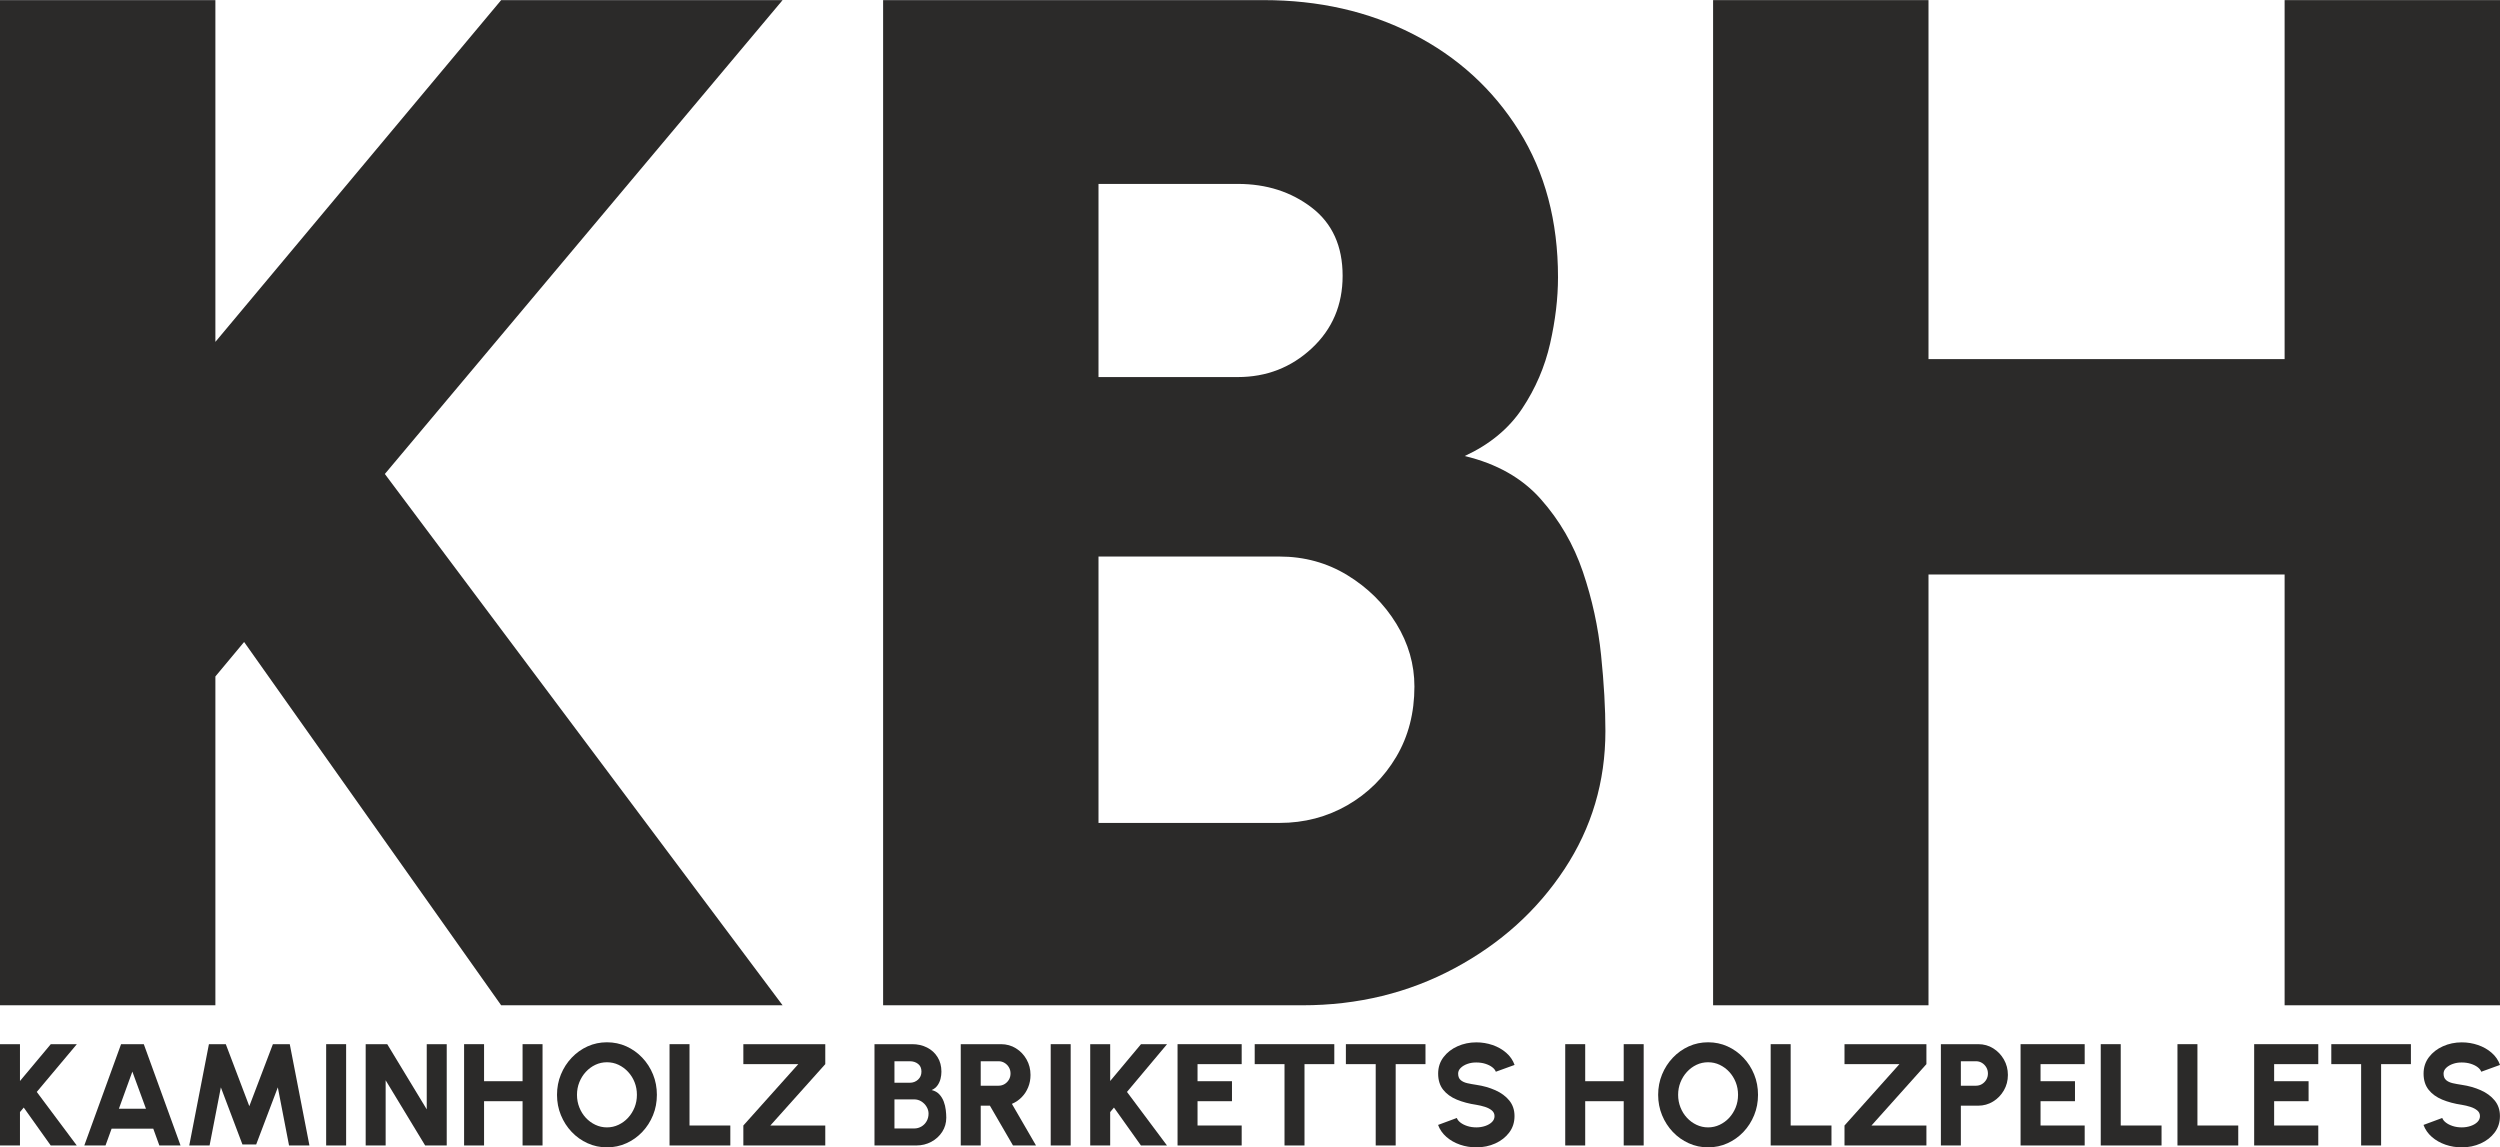
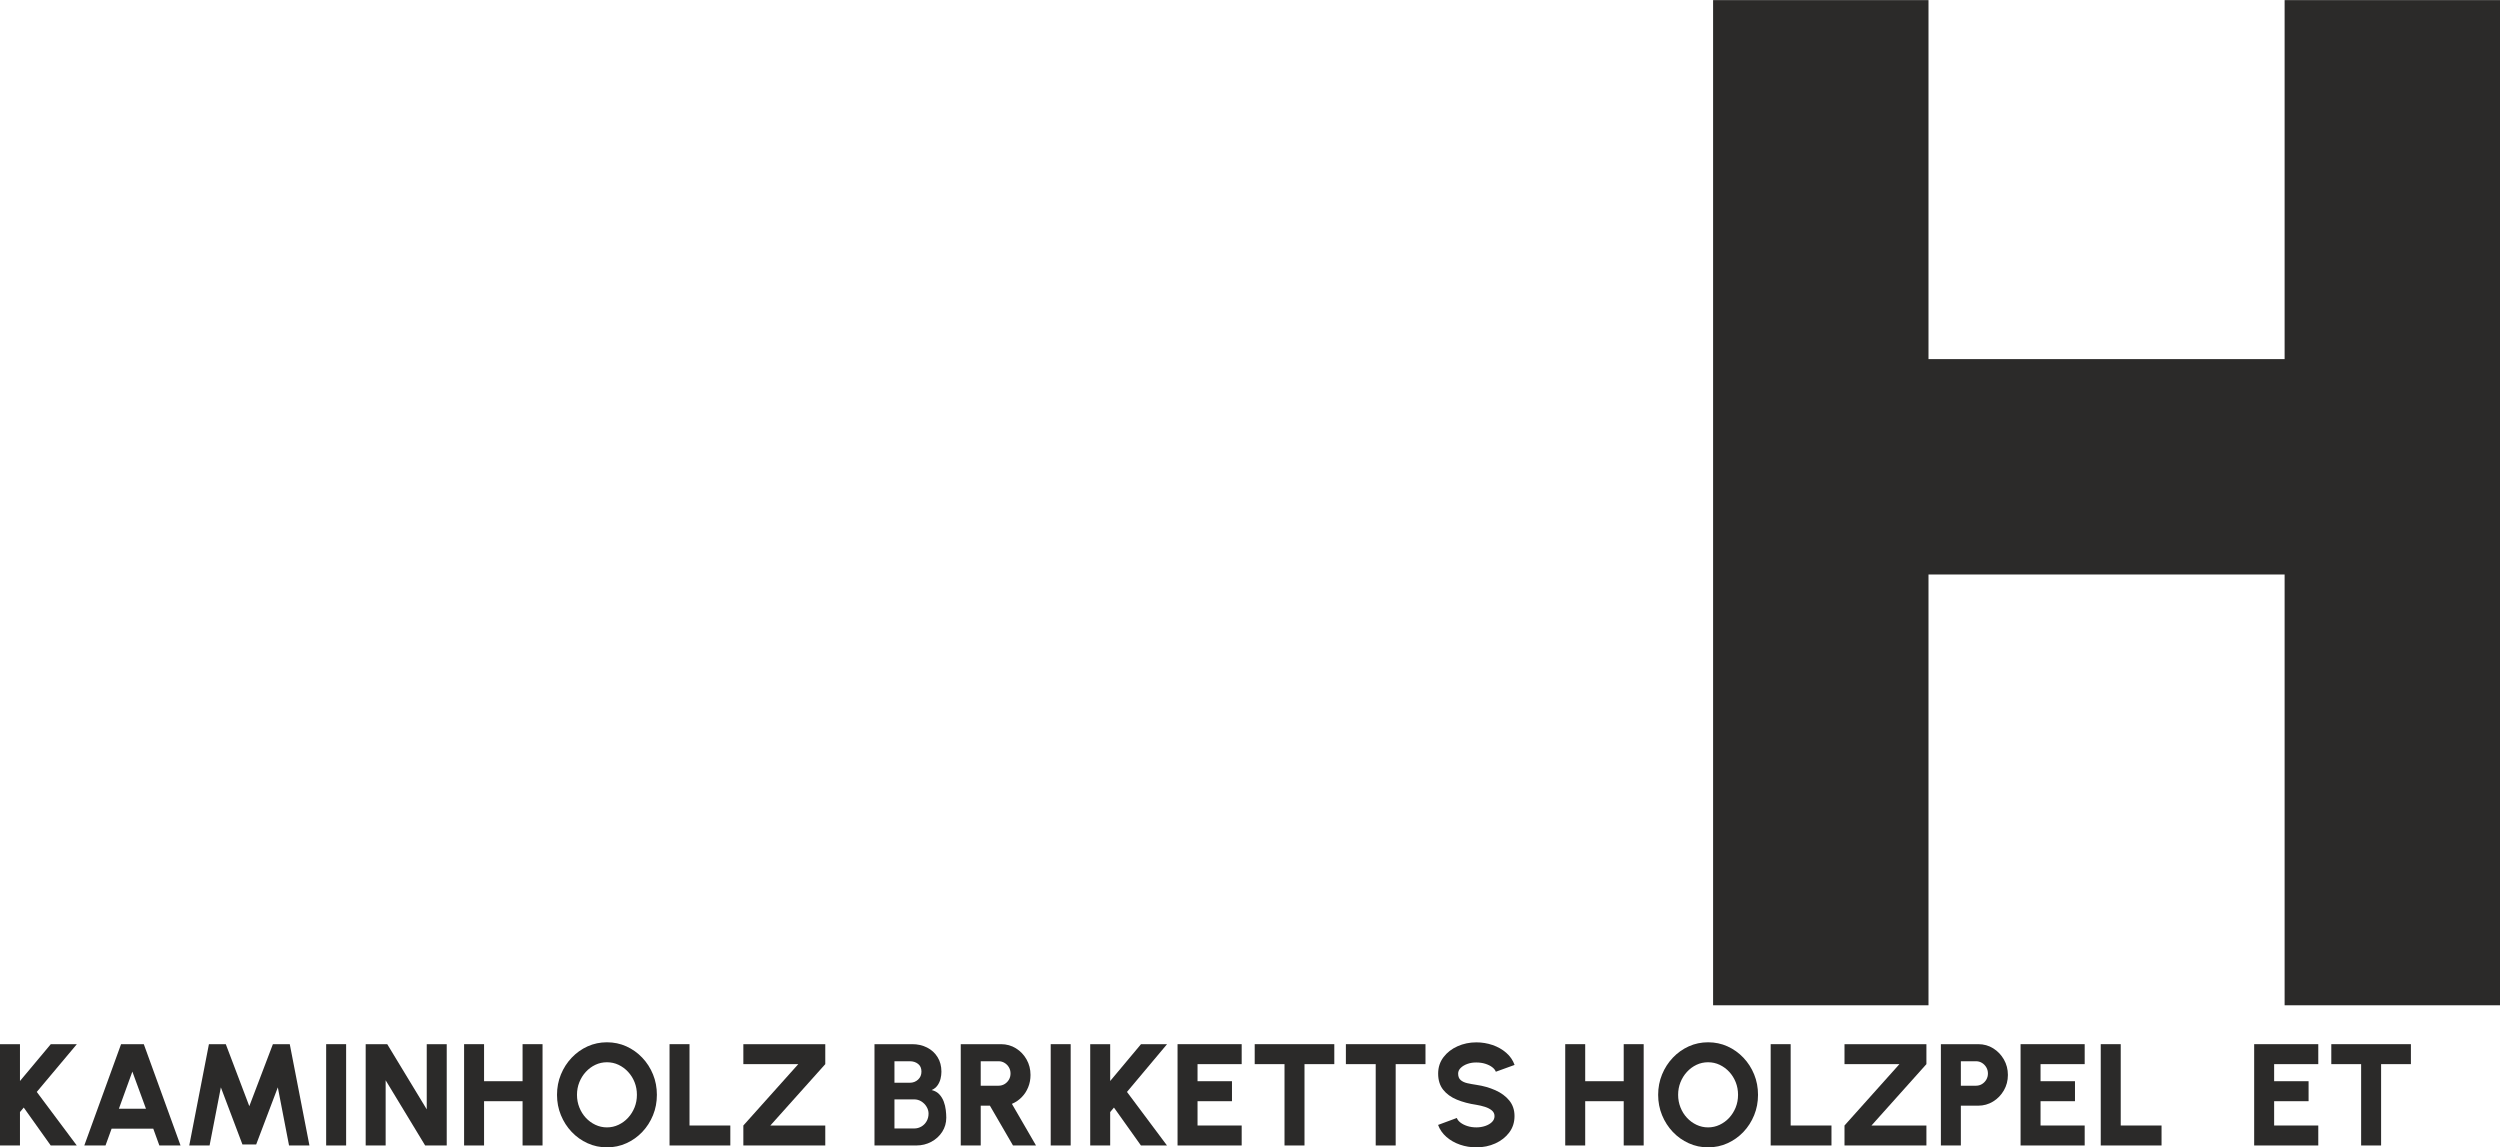
<svg xmlns="http://www.w3.org/2000/svg" xml:space="preserve" width="1451px" height="666px" version="1.1" style="shape-rendering:geometricPrecision; text-rendering:geometricPrecision; image-rendering:optimizeQuality; fill-rule:evenodd; clip-rule:evenodd" viewBox="0 0 1451 665.87">
  <defs>
    <style type="text/css">
   
    .fil0 {fill:#2B2A29;fill-rule:nonzero}
   
  </style>
  </defs>
  <g id="Layer_x0020_1">
    <g id="_1706591174096">
-       <polygon class="fil0" points="454.22,583.4 290.87,583.4 141.68,372.54 125.01,392.55 125.01,583.4 0,583.4 0,0 125.01,0 125.01,198.36 290.87,0 454.22,0 223.36,275.03 " />
-       <path id="1" class="fil0" d="M512.56 583.4l0 -583.4 220.86 0c31.95,0 60.84,6.53 86.68,19.72 25.83,13.2 46.39,31.95 61.53,56.12 15.14,24.17 22.64,52.51 22.64,85.01 0,12.23 -1.53,25.01 -4.58,38.48 -3.06,13.47 -8.47,26.11 -16.25,37.78 -7.78,11.67 -18.9,20.84 -33.34,27.5 18.61,4.45 33.34,12.78 44.17,25.01 10.84,12.22 19.03,26.25 24.45,42.22 5.41,15.98 8.89,32.09 10.55,48.34 1.67,16.25 2.51,30.98 2.51,44.04 0,29.44 -7.92,56.11 -23.76,80.14 -15.83,24.03 -37.09,43.2 -63.75,57.51 -26.67,14.31 -56.12,21.53 -88.35,21.53l-243.36 0zm125.01 -105.84l105.02 0c14.44,0 27.64,-3.48 39.45,-10.28 11.8,-6.81 21.25,-16.12 28.33,-28.06 7.09,-11.95 10.56,-25.56 10.56,-40.84 0,-12.78 -3.47,-25 -10.56,-36.53 -7.08,-11.53 -16.53,-20.84 -28.33,-28.06 -11.81,-7.22 -25.01,-10.84 -39.45,-10.84l-105.02 0 0 154.61zm0 -258.78l80.85 0c16.67,0 30.97,-5.56 42.92,-16.67 11.94,-11.12 17.92,-25.14 17.92,-42.09 0,-17.23 -5.98,-30.42 -17.92,-39.59 -11.95,-9.17 -26.25,-13.75 -42.92,-13.75l-80.85 0 0 112.1z" />
      <polygon id="2" class="fil0" points="1325.99,0 1451,0 1451,583.4 1325.99,583.4 1325.99,333.37 1119.3,333.37 1119.3,583.4 994.28,583.4 994.28,0 1119.3,0 1119.3,208.36 1325.99,208.36 " />
      <polygon class="fil0" points="44.56,664.77 29.44,664.77 13.78,642.76 11.59,645.37 11.59,664.77 0,664.77 0,605.97 11.59,605.97 11.59,627.35 29.48,605.97 44.61,605.97 21.34,633.69 " />
      <path id="1" class="fil0" d="M507.55 664.77l0 -58.8 21.88 0c3.17,0 6.04,0.64 8.62,1.95 2.57,1.3 4.62,3.16 6.11,5.57 1.5,2.41 2.24,5.23 2.24,8.48 0,1.32 -0.17,2.68 -0.51,4.08 -0.35,1.4 -0.94,2.69 -1.77,3.86 -0.83,1.18 -1.96,2.07 -3.39,2.69 1.85,0.45 3.34,1.27 4.45,2.49 1.13,1.22 1.98,2.62 2.57,4.2 0.59,1.58 0.98,3.21 1.17,4.86 0.2,1.65 0.3,3.15 0.3,4.49 0,3.03 -0.79,5.76 -2.35,8.19 -1.57,2.44 -3.67,4.37 -6.32,5.8 -2.65,1.43 -5.57,2.14 -8.76,2.14l-24.24 0zm11.59 -9.87l11.43 0c1.54,0 2.94,-0.38 4.2,-1.12 1.26,-0.74 2.27,-1.76 3.02,-3.06 0.76,-1.31 1.14,-2.78 1.14,-4.43 0,-1.4 -0.38,-2.73 -1.14,-3.99 -0.75,-1.26 -1.76,-2.29 -3.02,-3.09 -1.26,-0.8 -2.66,-1.19 -4.2,-1.19l-11.43 0 0 16.88zm0 -26.54l8.95 0c1.85,0 3.43,-0.61 4.75,-1.81 1.31,-1.2 1.97,-2.76 1.97,-4.66 0,-1.96 -0.66,-3.46 -1.97,-4.48 -1.32,-1.02 -2.9,-1.53 -4.75,-1.53l-8.95 0 0 12.48z" />
      <polygon id="2" class="fil0" points="942.4,605.97 953.99,605.97 953.99,664.77 942.4,664.77 942.4,639.07 920.05,639.07 920.05,664.77 908.46,664.77 908.46,605.97 920.05,605.97 920.05,627.47 942.4,627.47 " />
      <path id="3" class="fil0" d="M70.27 605.97l13.19 0 21.33 58.8 -12.3 0 -3.53 -9.74 -24.19 0 -3.53 9.74 -12.31 0 21.34 -58.8zm-1.26 37.47l15.71 0 -7.9 -21.55 -7.81 21.55z" />
      <polygon id="4" class="fil0" points="109.84,664.77 121.26,605.97 131.05,605.97 144.7,641.97 158.39,605.97 168.18,605.97 179.6,664.77 167.76,664.77 161.25,631.04 148.69,664.18 140.71,664.18 128.19,631.04 121.64,664.77 " />
      <polygon id="5" class="fil0" points="189.3,664.77 189.3,605.97 200.89,605.97 200.89,664.77 " />
      <polygon id="6" class="fil0" points="212.24,664.77 212.24,605.97 224.75,605.97 247.68,643.81 247.68,605.97 259.28,605.97 259.28,664.77 246.76,664.77 223.83,626.93 223.83,664.77 " />
      <polygon id="7" class="fil0" points="303.3,605.97 314.89,605.97 314.89,664.77 303.3,664.77 303.3,639.07 280.95,639.07 280.95,664.77 269.36,664.77 269.36,605.97 280.95,605.97 280.95,627.47 303.3,627.47 " />
      <path id="8" class="fil0" d="M352.27 665.86c-3.98,0 -7.71,-0.79 -11.22,-2.38 -3.5,-1.58 -6.57,-3.76 -9.23,-6.56 -2.67,-2.8 -4.75,-6.05 -6.26,-9.73 -1.52,-3.68 -2.27,-7.62 -2.27,-11.82 0,-4.2 0.75,-8.15 2.27,-11.83 1.51,-3.68 3.59,-6.92 6.26,-9.72 2.66,-2.8 5.73,-4.99 9.23,-6.58 3.51,-1.58 7.24,-2.36 11.22,-2.36 4,0 7.76,0.78 11.26,2.36 3.5,1.59 6.58,3.78 9.24,6.58 2.66,2.8 4.74,6.04 6.24,9.72 1.5,3.68 2.24,7.63 2.24,11.83 0,4.2 -0.74,8.14 -2.24,11.82 -1.5,3.68 -3.58,6.93 -6.24,9.73 -2.66,2.8 -5.74,4.98 -9.24,6.56 -3.5,1.59 -7.26,2.38 -11.26,2.38zm0 -11.59c2.38,0 4.62,-0.5 6.72,-1.5 2.1,-0.99 3.95,-2.35 5.54,-4.08 1.6,-1.74 2.86,-3.74 3.77,-6.01 0.91,-2.27 1.36,-4.71 1.36,-7.31 0,-2.6 -0.45,-5.05 -1.36,-7.34 -0.91,-2.28 -2.17,-4.28 -3.77,-6 -1.59,-1.72 -3.44,-3.08 -5.54,-4.08 -2.1,-0.99 -4.34,-1.48 -6.72,-1.48 -2.38,0 -4.62,0.49 -6.72,1.48 -2.1,1 -3.95,2.37 -5.55,4.11 -1.59,1.73 -2.84,3.74 -3.75,6 -0.91,2.27 -1.37,4.71 -1.37,7.31 0,2.6 0.46,5.04 1.37,7.32 0.91,2.29 2.16,4.29 3.75,6.01 1.6,1.72 3.45,3.08 5.55,4.07 2.1,1 4.34,1.5 6.72,1.5z" />
      <polygon id="9" class="fil0" points="388.6,664.77 388.6,605.97 400.19,605.97 400.19,653.18 423.88,653.18 423.88,664.77 " />
      <polygon id="10" class="fil0" points="431.44,664.77 431.44,653.18 463.32,617.56 431.44,617.56 431.44,605.97 478.99,605.97 478.99,617.56 447.11,653.18 478.99,653.18 478.99,664.77 " />
      <path id="11" class="fil0" d="M557.62 664.77l0 -58.8 23.35 0c3.19,0 6.09,0.8 8.68,2.41 2.59,1.61 4.65,3.76 6.17,6.47 1.53,2.7 2.29,5.69 2.29,8.97 0,2.58 -0.45,4.96 -1.35,7.15 -0.89,2.2 -2.15,4.14 -3.78,5.79 -1.62,1.65 -3.51,2.94 -5.67,3.86l13.99 24.15 -13.36 0 -13.4 -23.1 -5.33 0 0 23.1 -11.59 0zm11.59 -34.69l10.37 0c1.26,0 2.43,-0.32 3.48,-0.95 1.05,-0.63 1.89,-1.49 2.52,-2.56 0.63,-1.08 0.93,-2.27 0.93,-3.59 0,-1.29 -0.3,-2.48 -0.93,-3.56 -0.63,-1.07 -1.47,-1.93 -2.52,-2.57 -1.05,-0.65 -2.22,-0.97 -3.48,-0.97l-10.37 0 0 14.2z" />
      <polygon id="12" class="fil0" points="609.83,664.77 609.83,605.97 621.42,605.97 621.42,664.77 " />
      <polygon id="13" class="fil0" points="677.32,664.77 662.2,664.77 646.54,642.76 644.35,645.37 644.35,664.77 632.76,664.77 632.76,605.97 644.35,605.97 644.35,627.35 662.24,605.97 677.36,605.97 654.1,633.69 " />
      <polygon id="14" class="fil0" points="683.45,664.77 683.45,605.97 720.67,605.97 720.67,617.56 695.05,617.56 695.05,627.47 715.04,627.47 715.04,639.07 695.05,639.07 695.05,653.18 720.67,653.18 720.67,664.77 " />
      <polygon id="15" class="fil0" points="774.43,605.97 774.43,617.56 757.13,617.56 757.13,664.77 745.53,664.77 745.53,617.56 728.23,617.56 728.23,605.97 " />
      <polygon id="16" class="fil0" points="827.35,605.97 827.35,617.56 810.05,617.56 810.05,664.77 798.46,664.77 798.46,617.56 781.15,617.56 781.15,605.97 " />
      <path id="17" class="fil0" d="M856.88 665.86c-3.3,0 -6.45,-0.51 -9.46,-1.55 -3.01,-1.04 -5.65,-2.53 -7.9,-4.49 -2.25,-1.96 -3.88,-4.29 -4.86,-6.98l10.88 -4.03c0.34,0.95 1.04,1.84 2.1,2.66 1.06,0.83 2.39,1.5 3.99,2.02 1.6,0.52 3.35,0.78 5.25,0.78 1.82,0 3.54,-0.28 5.15,-0.82 1.61,-0.55 2.92,-1.31 3.91,-2.29 0.99,-0.98 1.48,-2.12 1.48,-3.44 0,-1.32 -0.51,-2.41 -1.55,-3.28 -1.04,-0.86 -2.37,-1.56 -3.99,-2.08 -1.63,-0.52 -3.29,-0.91 -5,-1.19 -4.23,-0.62 -8.01,-1.63 -11.35,-3.01 -3.35,-1.39 -6,-3.31 -7.93,-5.76 -1.93,-2.45 -2.9,-5.55 -2.9,-9.34 0,-3.64 1.04,-6.81 3.1,-9.53 2.06,-2.72 4.77,-4.83 8.15,-6.34 3.37,-1.51 7.01,-2.27 10.93,-2.27 3.25,0 6.38,0.52 9.41,1.55 3.02,1.04 5.67,2.54 7.92,4.5 2.26,1.96 3.87,4.31 4.85,7.05l-10.88 3.95c-0.34,-0.95 -1.04,-1.83 -2.1,-2.64 -1.06,-0.82 -2.39,-1.47 -3.99,-1.98 -1.6,-0.5 -3.33,-0.75 -5.21,-0.75 -1.79,-0.03 -3.49,0.23 -5.1,0.79 -1.61,0.56 -2.92,1.33 -3.94,2.31 -1.03,0.98 -1.54,2.1 -1.54,3.36 0,1.66 0.49,2.9 1.45,3.74 0.97,0.84 2.24,1.44 3.84,1.81 1.59,0.36 3.36,0.69 5.29,0.97 3.98,0.58 7.64,1.62 11.01,3.12 3.35,1.49 6.06,3.48 8.09,5.96 2.03,2.48 3.04,5.5 3.04,9.06 0,3.64 -1.03,6.82 -3.07,9.53 -2.04,2.72 -4.75,4.83 -8.11,6.35 -3.36,1.51 -7.01,2.26 -10.96,2.26z" />
      <path id="18" class="fil0" d="M991.37 665.86c-3.97,0 -7.71,-0.79 -11.21,-2.38 -3.5,-1.58 -6.58,-3.76 -9.24,-6.56 -2.66,-2.8 -4.75,-6.05 -6.26,-9.73 -1.51,-3.68 -2.27,-7.62 -2.27,-11.82 0,-4.2 0.76,-8.15 2.27,-11.83 1.51,-3.68 3.6,-6.92 6.26,-9.72 2.66,-2.8 5.74,-4.99 9.24,-6.58 3.5,-1.58 7.24,-2.36 11.21,-2.36 4.01,0 7.76,0.78 11.26,2.36 3.5,1.59 6.58,3.78 9.24,6.58 2.66,2.8 4.74,6.04 6.24,9.72 1.5,3.68 2.24,7.63 2.24,11.83 0,4.2 -0.74,8.14 -2.24,11.82 -1.5,3.68 -3.58,6.93 -6.24,9.73 -2.66,2.8 -5.74,4.98 -9.24,6.56 -3.5,1.59 -7.25,2.38 -11.26,2.38zm0 -11.59c2.38,0 4.62,-0.5 6.72,-1.5 2.1,-0.99 3.95,-2.35 5.55,-4.08 1.59,-1.74 2.85,-3.74 3.76,-6.01 0.91,-2.27 1.36,-4.71 1.36,-7.31 0,-2.6 -0.45,-5.05 -1.36,-7.34 -0.91,-2.28 -2.17,-4.28 -3.76,-6 -1.6,-1.72 -3.45,-3.08 -5.55,-4.08 -2.1,-0.99 -4.34,-1.48 -6.72,-1.48 -2.38,0 -4.62,0.49 -6.72,1.48 -2.1,1 -3.95,2.37 -5.54,4.11 -1.6,1.73 -2.85,3.74 -3.76,6 -0.9,2.27 -1.37,4.71 -1.37,7.31 0,2.6 0.47,5.04 1.37,7.32 0.91,2.29 2.16,4.29 3.76,6.01 1.59,1.72 3.44,3.08 5.54,4.07 2.1,1 4.34,1.5 6.72,1.5z" />
      <polygon id="19" class="fil0" points="1027.7,664.77 1027.7,605.97 1039.3,605.97 1039.3,653.18 1062.99,653.18 1062.99,664.77 " />
      <polygon id="20" class="fil0" points="1070.55,664.77 1070.55,653.18 1102.43,617.56 1070.55,617.56 1070.55,605.97 1118.09,605.97 1118.09,617.56 1086.21,653.18 1118.09,653.18 1118.09,664.77 " />
      <path id="21" class="fil0" d="M1126.49 664.77l0 -58.8 21.67 0c3.22,0 6.14,0.81 8.73,2.44 2.59,1.62 4.64,3.78 6.18,6.48 1.54,2.7 2.31,5.68 2.31,8.93 0,3.31 -0.78,6.3 -2.35,9 -1.57,2.7 -3.65,4.86 -6.27,6.46 -2.62,1.59 -5.49,2.39 -8.6,2.39l-10.08 0 0 23.1 -11.59 0zm11.59 -34.69l8.78 0c1.29,0 2.45,-0.32 3.49,-0.95 1.03,-0.63 1.87,-1.49 2.5,-2.56 0.63,-1.08 0.94,-2.27 0.94,-3.59 0,-1.29 -0.31,-2.48 -0.94,-3.56 -0.63,-1.07 -1.47,-1.93 -2.5,-2.57 -1.04,-0.65 -2.2,-0.97 -3.49,-0.97l-8.78 0 0 14.2z" />
      <polygon id="22" class="fil0" points="1172.74,664.77 1172.74,605.97 1209.95,605.97 1209.95,617.56 1184.33,617.56 1184.33,627.47 1204.32,627.47 1204.32,639.07 1184.33,639.07 1184.33,653.18 1209.95,653.18 1209.95,664.77 " />
      <polygon id="23" class="fil0" points="1219.27,664.77 1219.27,605.97 1230.87,605.97 1230.87,653.18 1254.56,653.18 1254.56,664.77 " />
-       <polygon id="24" class="fil0" points="1263.8,664.77 1263.8,605.97 1275.39,605.97 1275.39,653.18 1299.08,653.18 1299.08,664.77 " />
      <polygon id="25" class="fil0" points="1308.32,664.77 1308.32,605.97 1345.53,605.97 1345.53,617.56 1319.91,617.56 1319.91,627.47 1339.9,627.47 1339.9,639.07 1319.91,639.07 1319.91,653.18 1345.53,653.18 1345.53,664.77 " />
      <polygon id="26" class="fil0" points="1399.29,605.97 1399.29,617.56 1381.99,617.56 1381.99,664.77 1370.4,664.77 1370.4,617.56 1353.09,617.56 1353.09,605.97 " />
-       <path id="27" class="fil0" d="M1428.82 665.86c-3.3,0 -6.45,-0.51 -9.46,-1.55 -3.01,-1.04 -5.64,-2.53 -7.9,-4.49 -2.25,-1.96 -3.88,-4.29 -4.86,-6.98l10.88 -4.03c0.34,0.95 1.04,1.84 2.1,2.66 1.07,0.83 2.4,1.5 3.99,2.02 1.6,0.52 3.35,0.78 5.25,0.78 1.82,0 3.54,-0.28 5.15,-0.82 1.61,-0.55 2.92,-1.31 3.91,-2.29 0.99,-0.98 1.48,-2.12 1.48,-3.44 0,-1.32 -0.51,-2.41 -1.55,-3.28 -1.04,-0.86 -2.37,-1.56 -3.99,-2.08 -1.62,-0.52 -3.29,-0.91 -5,-1.19 -4.23,-0.62 -8.01,-1.63 -11.35,-3.01 -3.35,-1.39 -6,-3.31 -7.93,-5.76 -1.93,-2.45 -2.9,-5.55 -2.9,-9.34 0,-3.64 1.04,-6.81 3.1,-9.53 2.06,-2.72 4.77,-4.83 8.15,-6.34 3.37,-1.51 7.01,-2.27 10.93,-2.27 3.25,0 6.39,0.52 9.41,1.55 3.02,1.04 5.67,2.54 7.92,4.5 2.26,1.96 3.87,4.31 4.85,7.05l-10.88 3.95c-0.34,-0.95 -1.04,-1.83 -2.1,-2.64 -1.06,-0.82 -2.39,-1.47 -3.99,-1.98 -1.6,-0.5 -3.33,-0.75 -5.21,-0.75 -1.79,-0.03 -3.48,0.23 -5.09,0.79 -1.61,0.56 -2.93,1.33 -3.95,2.31 -1.02,0.98 -1.54,2.1 -1.54,3.36 0,1.66 0.49,2.9 1.45,3.74 0.97,0.84 2.24,1.44 3.84,1.81 1.6,0.36 3.36,0.69 5.29,0.97 3.98,0.58 7.65,1.62 11.01,3.12 3.36,1.49 6.06,3.48 8.09,5.96 2.03,2.48 3.04,5.5 3.04,9.06 0,3.64 -1.03,6.82 -3.07,9.53 -2.04,2.72 -4.75,4.83 -8.11,6.35 -3.36,1.51 -7.01,2.26 -10.96,2.26z" />
    </g>
  </g>
</svg>